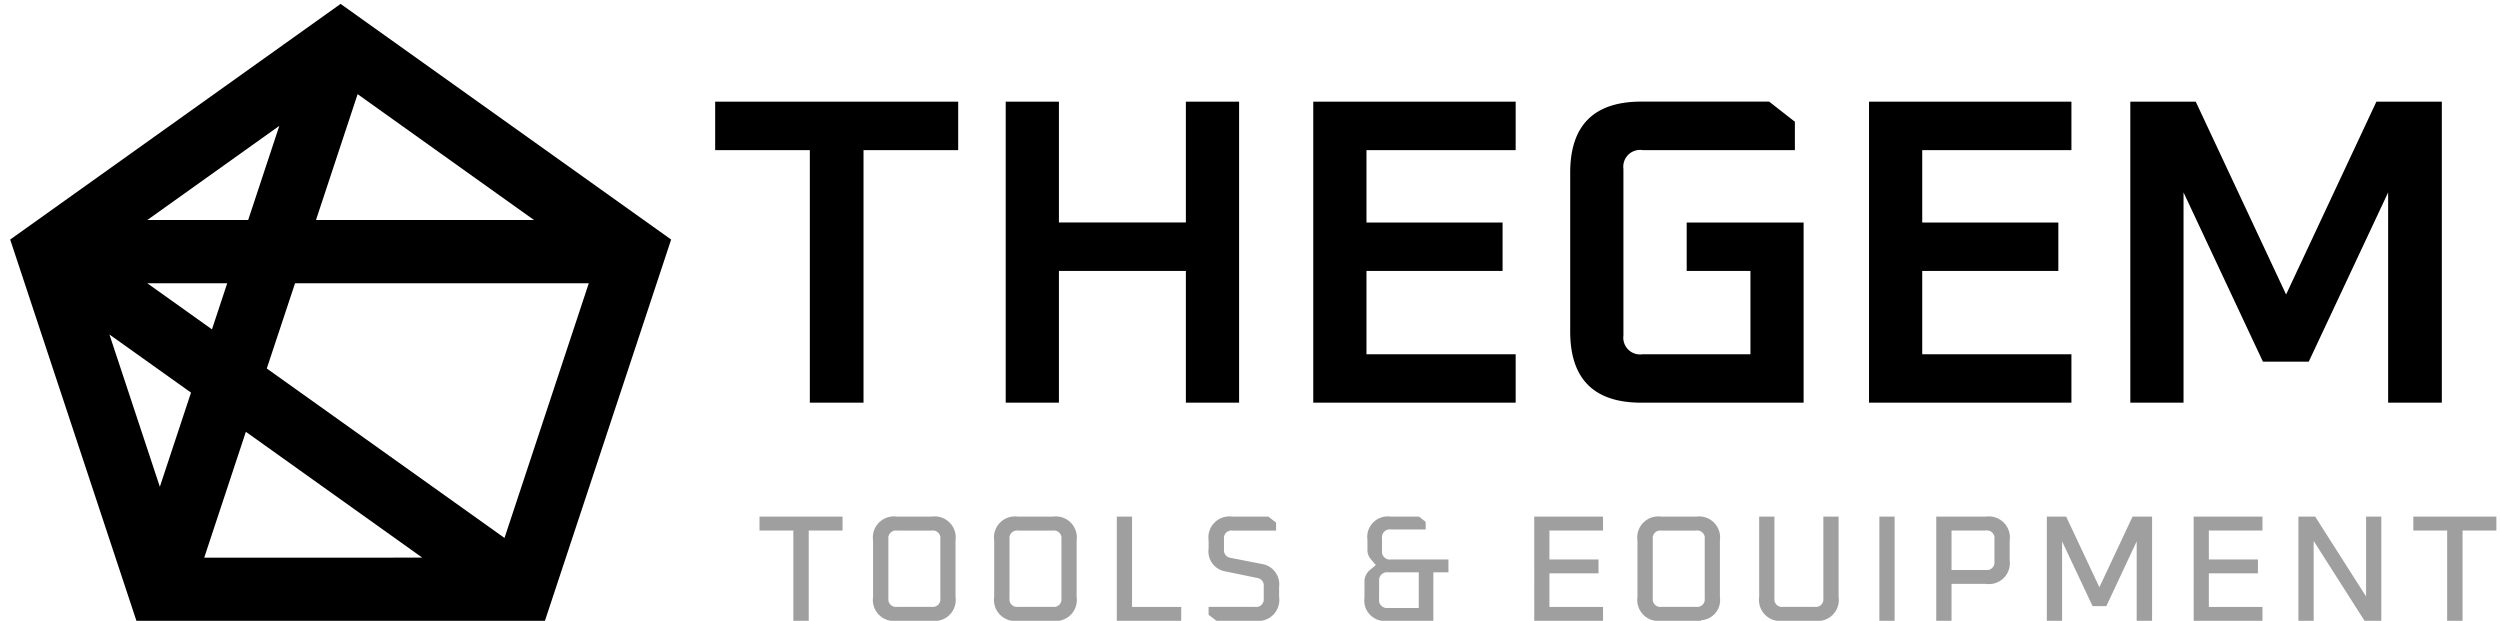
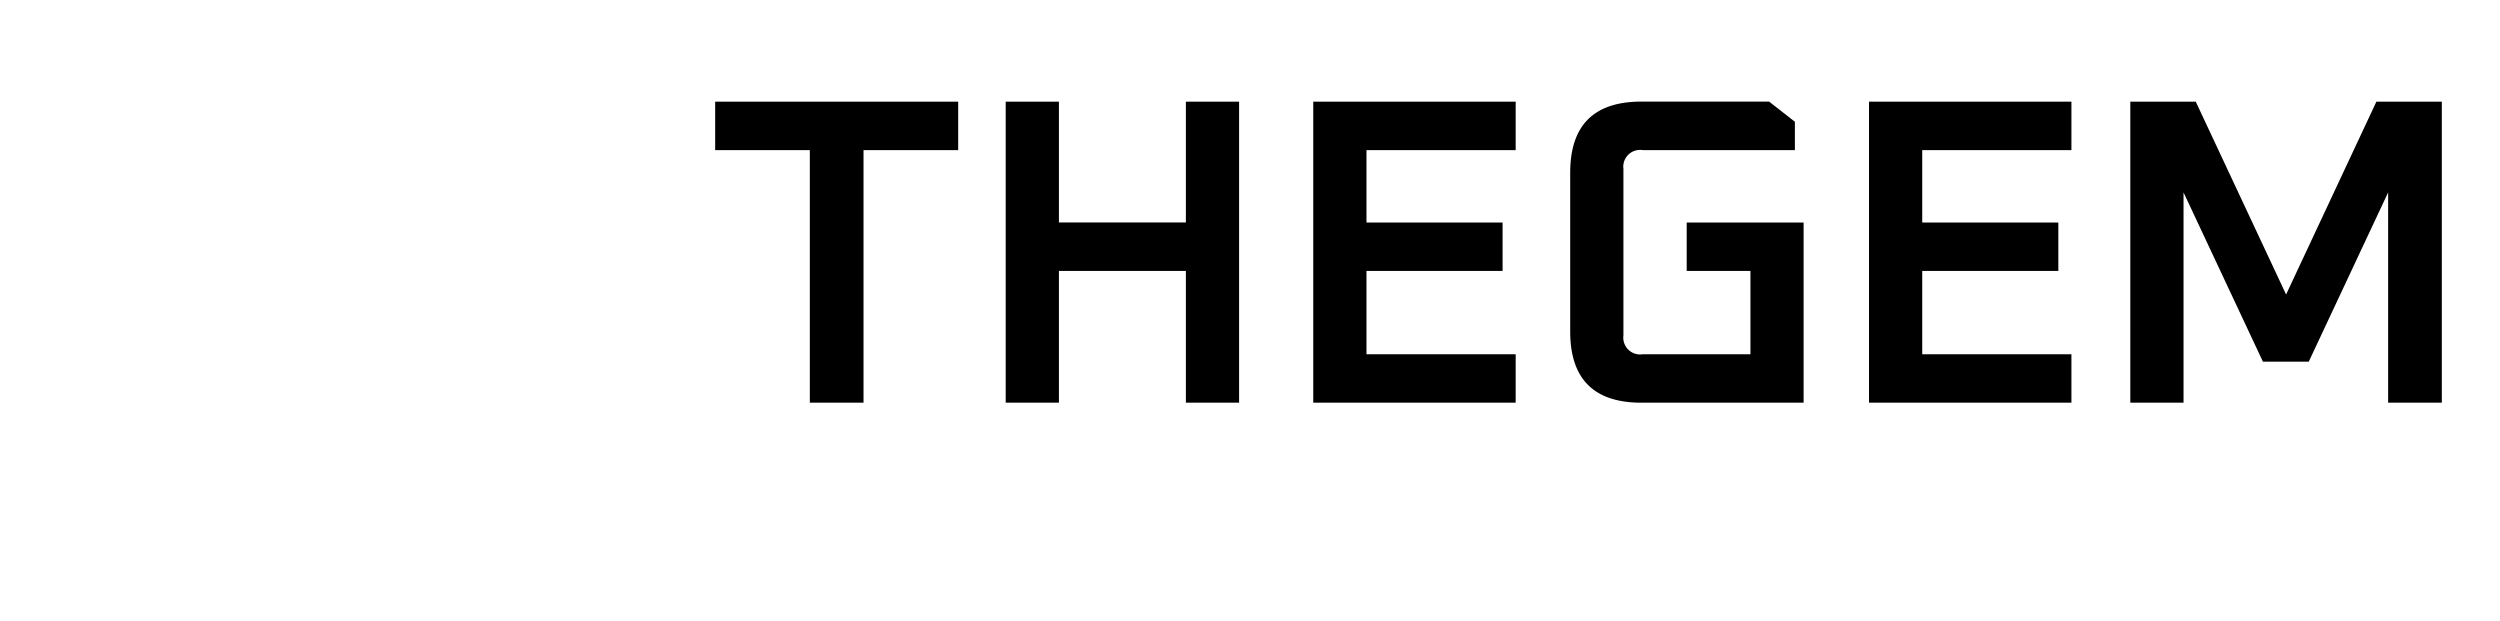
<svg xmlns="http://www.w3.org/2000/svg" width="149" height="37" viewBox="0 0 149 37">
  <defs>
    <style>
      .cls-1, .cls-2 {
        fill-rule: evenodd;
      }

      .cls-2 {
        fill: #9f9f9f;
      }
    </style>
  </defs>
  <path id="TheGem" class="cls-1" d="M48.266,8.946V24h3.2V8.946h5.642V6.06H42.624V8.946h5.642ZM63.112,24V16.148h7.566V24H73.85V6.06H70.678v7.2H63.112V6.06H59.94V24h3.172Zm27.222,0V21.114H81.442V16.148h8.112V13.262H81.442V8.946h8.892V6.06H78.27V24H90.334Zm7.488,0h9.673V13.262h-6.968v2.886h3.8v4.966H97.9A1,1,0,0,1,96.756,20V10.064A1,1,0,0,1,97.9,8.946h9.075V7.256l-1.534-1.2H97.822q-4.238,0-4.238,4.238v9.464Q93.584,24,97.822,24h0Zm25.635,0V21.114h-8.892V16.148h8.112V13.262h-8.112V8.946h8.892V6.06H111.393V24h12.064Zm6.682,0V11.468l4.732,10.088h2.73l4.732-10.088V24h3.2V6.06h-3.9l-5.382,11.492L130.867,6.06h-3.9V24h3.172Z" />
-   <path id="tools_equipment" data-name="tools &amp; equipment" class="cls-2" d="M47.283,31.618V37H48.2V31.618h2.016V30.79h-4.95v0.828h2.016ZM53.448,37h2.088a1.253,1.253,0,0,0,1.413-1.422V32.212a1.253,1.253,0,0,0-1.413-1.422H53.448a1.253,1.253,0,0,0-1.413,1.422v3.366A1.253,1.253,0,0,0,53.448,37h0Zm-0.5-4.878a0.449,0.449,0,0,1,.513-0.5h2.07a0.449,0.449,0,0,1,.513.5v3.546a0.449,0.449,0,0,1-.513.5h-2.07a0.449,0.449,0,0,1-.513-0.5V32.122ZM60.666,37h2.088a1.253,1.253,0,0,0,1.413-1.422V32.212a1.253,1.253,0,0,0-1.413-1.422H60.666a1.253,1.253,0,0,0-1.413,1.422v3.366A1.253,1.253,0,0,0,60.666,37h0Zm-0.5-4.878a0.449,0.449,0,0,1,.513-0.5h2.07a0.449,0.449,0,0,1,.513.5v3.546a0.449,0.449,0,0,1-.513.5h-2.07a0.449,0.449,0,0,1-.513-0.5V32.122ZM70.4,37V36.172H67.47V30.79H66.561V37H70.4Zm2.1,0h2.322a1.253,1.253,0,0,0,1.413-1.422V34.984a1.226,1.226,0,0,0-1.008-1.368l-1.89-.369a0.454,0.454,0,0,1-.387-0.513V32.122a0.449,0.449,0,0,1,.513-0.5h2.592V31.15l-0.459-.36H73.446a1.253,1.253,0,0,0-1.413,1.422V32.7a1.208,1.208,0,0,0,1.017,1.359l1.881,0.387a0.455,0.455,0,0,1,.387.513v0.711a0.449,0.449,0,0,1-.513.5H72.033V36.64ZM82.7,37h2.727V34.111h0.9V33.346H82.9a0.469,0.469,0,0,1-.531-0.531V32.086a0.469,0.469,0,0,1,.531-0.531h2.07V31.1L84.57,30.79H82.878A1.221,1.221,0,0,0,81.5,32.176v0.6a0.788,0.788,0,0,0,.18.522L82,33.679l-0.378.315a0.892,0.892,0,0,0-.3.72v0.9A1.221,1.221,0,0,0,82.7,37h0Zm-0.5-2.358a0.469,0.469,0,0,1,.531-0.531h1.827v2.124H82.725a0.469,0.469,0,0,1-.531-0.531V34.642ZM95.541,37V36.172H92.346v-2h2.925V33.346H92.346V31.618h3.195V30.79h-4.1V37h4.1Zm3.465,0h1.4l0.684,1.35h0.783l0.108-.207-0.6-1.179a1.2,1.2,0,0,0,1.125-1.377V32.212a1.253,1.253,0,0,0-1.413-1.422H99.006a1.253,1.253,0,0,0-1.413,1.422v3.366A1.253,1.253,0,0,0,99.006,37h0Zm-0.5-4.878a0.449,0.449,0,0,1,.513-0.5h2.07a0.449,0.449,0,0,1,.513.5v3.546a0.449,0.449,0,0,1-.513.5h-2.07a0.449,0.449,0,0,1-.513-0.5V32.122ZM106.26,37h1.908a1.253,1.253,0,0,0,1.413-1.422V30.79h-0.909v4.878a0.449,0.449,0,0,1-.513.5h-1.89a0.449,0.449,0,0,1-.513-0.5V30.79h-0.909v4.788A1.253,1.253,0,0,0,106.26,37h0Zm6.659,0V30.79H112.01V37h0.909Zm3.393,0V34.8h2.052a1.249,1.249,0,0,0,1.413-1.413V32.212a1.253,1.253,0,0,0-1.413-1.422H115.4V37h0.909Zm0-5.382h2.043a0.449,0.449,0,0,1,.513.5v1.341a0.453,0.453,0,0,1-.513.513h-2.043V31.618ZM122.9,37V32.266l1.818,3.861h0.819l1.809-3.861V37h0.918V30.79H127.1L125.123,35l-1.98-4.212h-1.152V37H122.9Zm11.943,0V36.172h-3.195v-2h2.925V33.346h-2.925V31.618h3.195V30.79h-4.1V37h4.1Zm3.051,0V32.239L140.927,37h1V30.79h-0.909v4.761l-3.033-4.761h-1V37h0.909Zm7.956-5.382V37h0.918V31.618h2.016V30.79h-4.95v0.828h2.016Z" />
-   <path id="Фигура_810_1095" data-name="Фигура 810 1095" class="cls-1" d="M32.478,37H8.131L0.607,14.277,20.3,0.232,40,14.277ZM14.653,25.735l-2.481,7.5H25.166ZM8.781,16.884l3.852,2.746,0.909-2.746H8.781Zm6.01-3.772L16.648,7.5,8.781,13.112h6.011Zm20.3,3.772H17.584L15.9,21.962l14.168,10.1ZM11.384,23.4L6.522,19.936l3.005,9.077ZM31.826,13.112l-10.512-7.5-2.481,7.5H31.826Z" />
</svg>